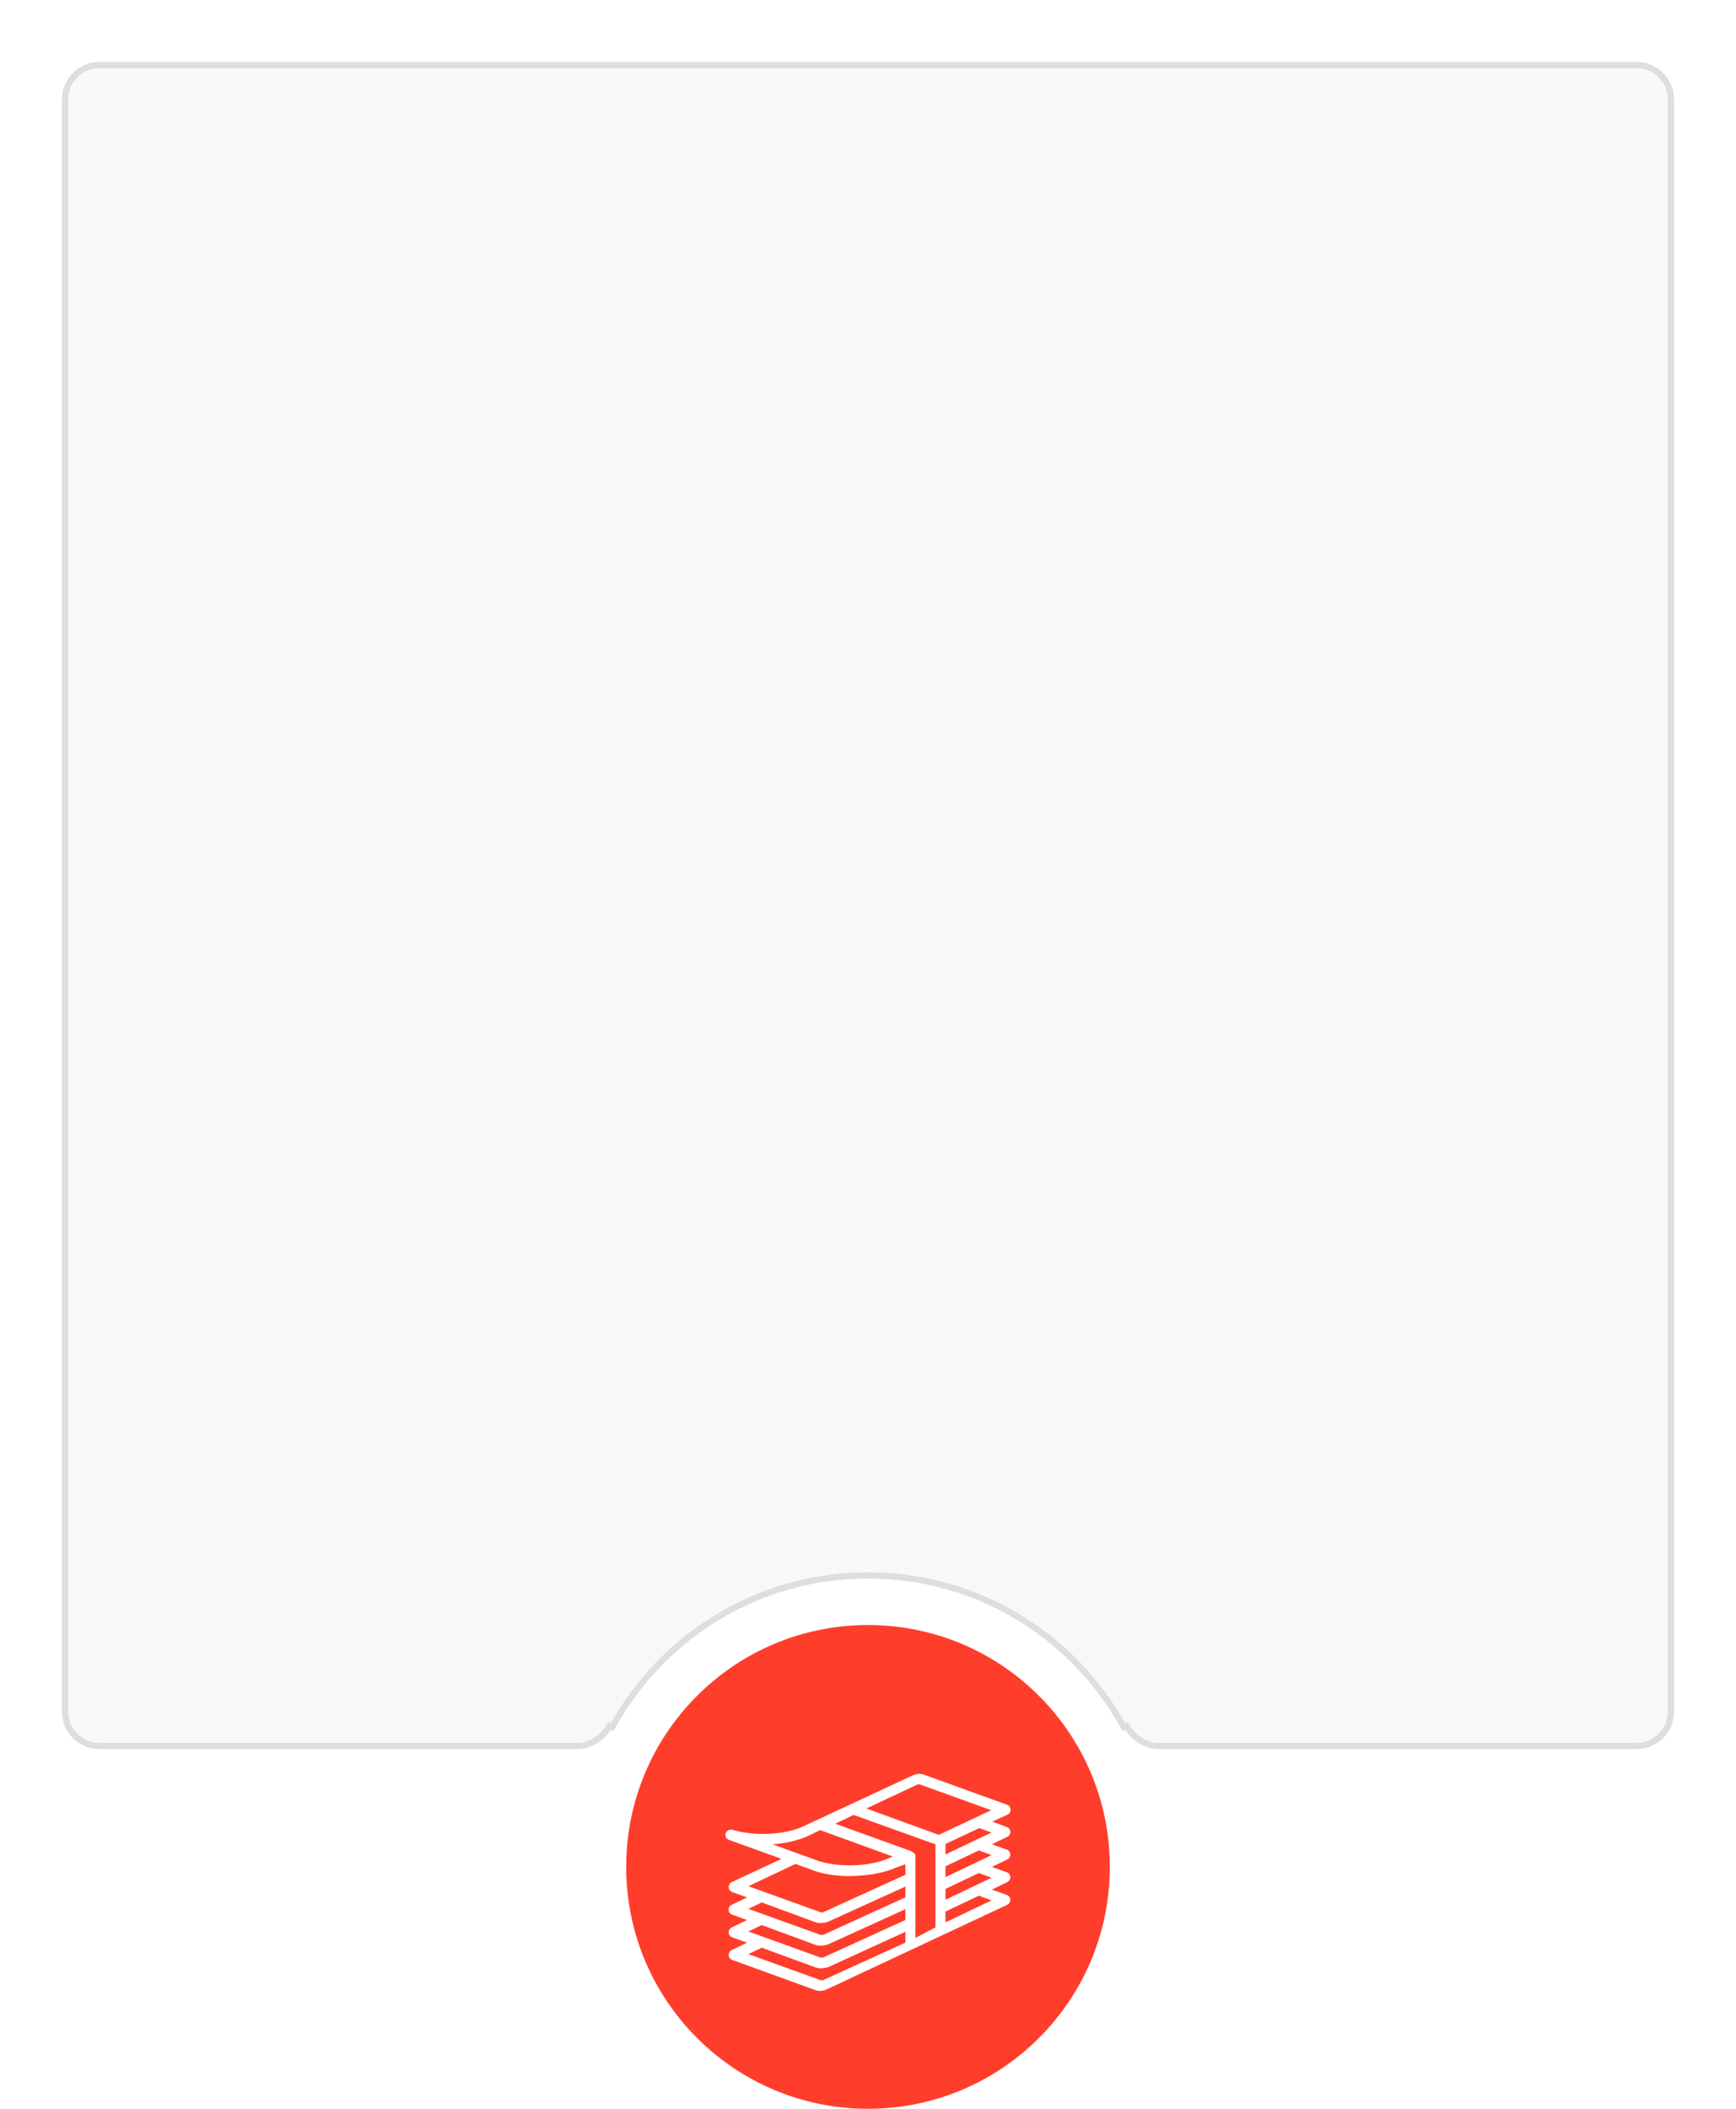
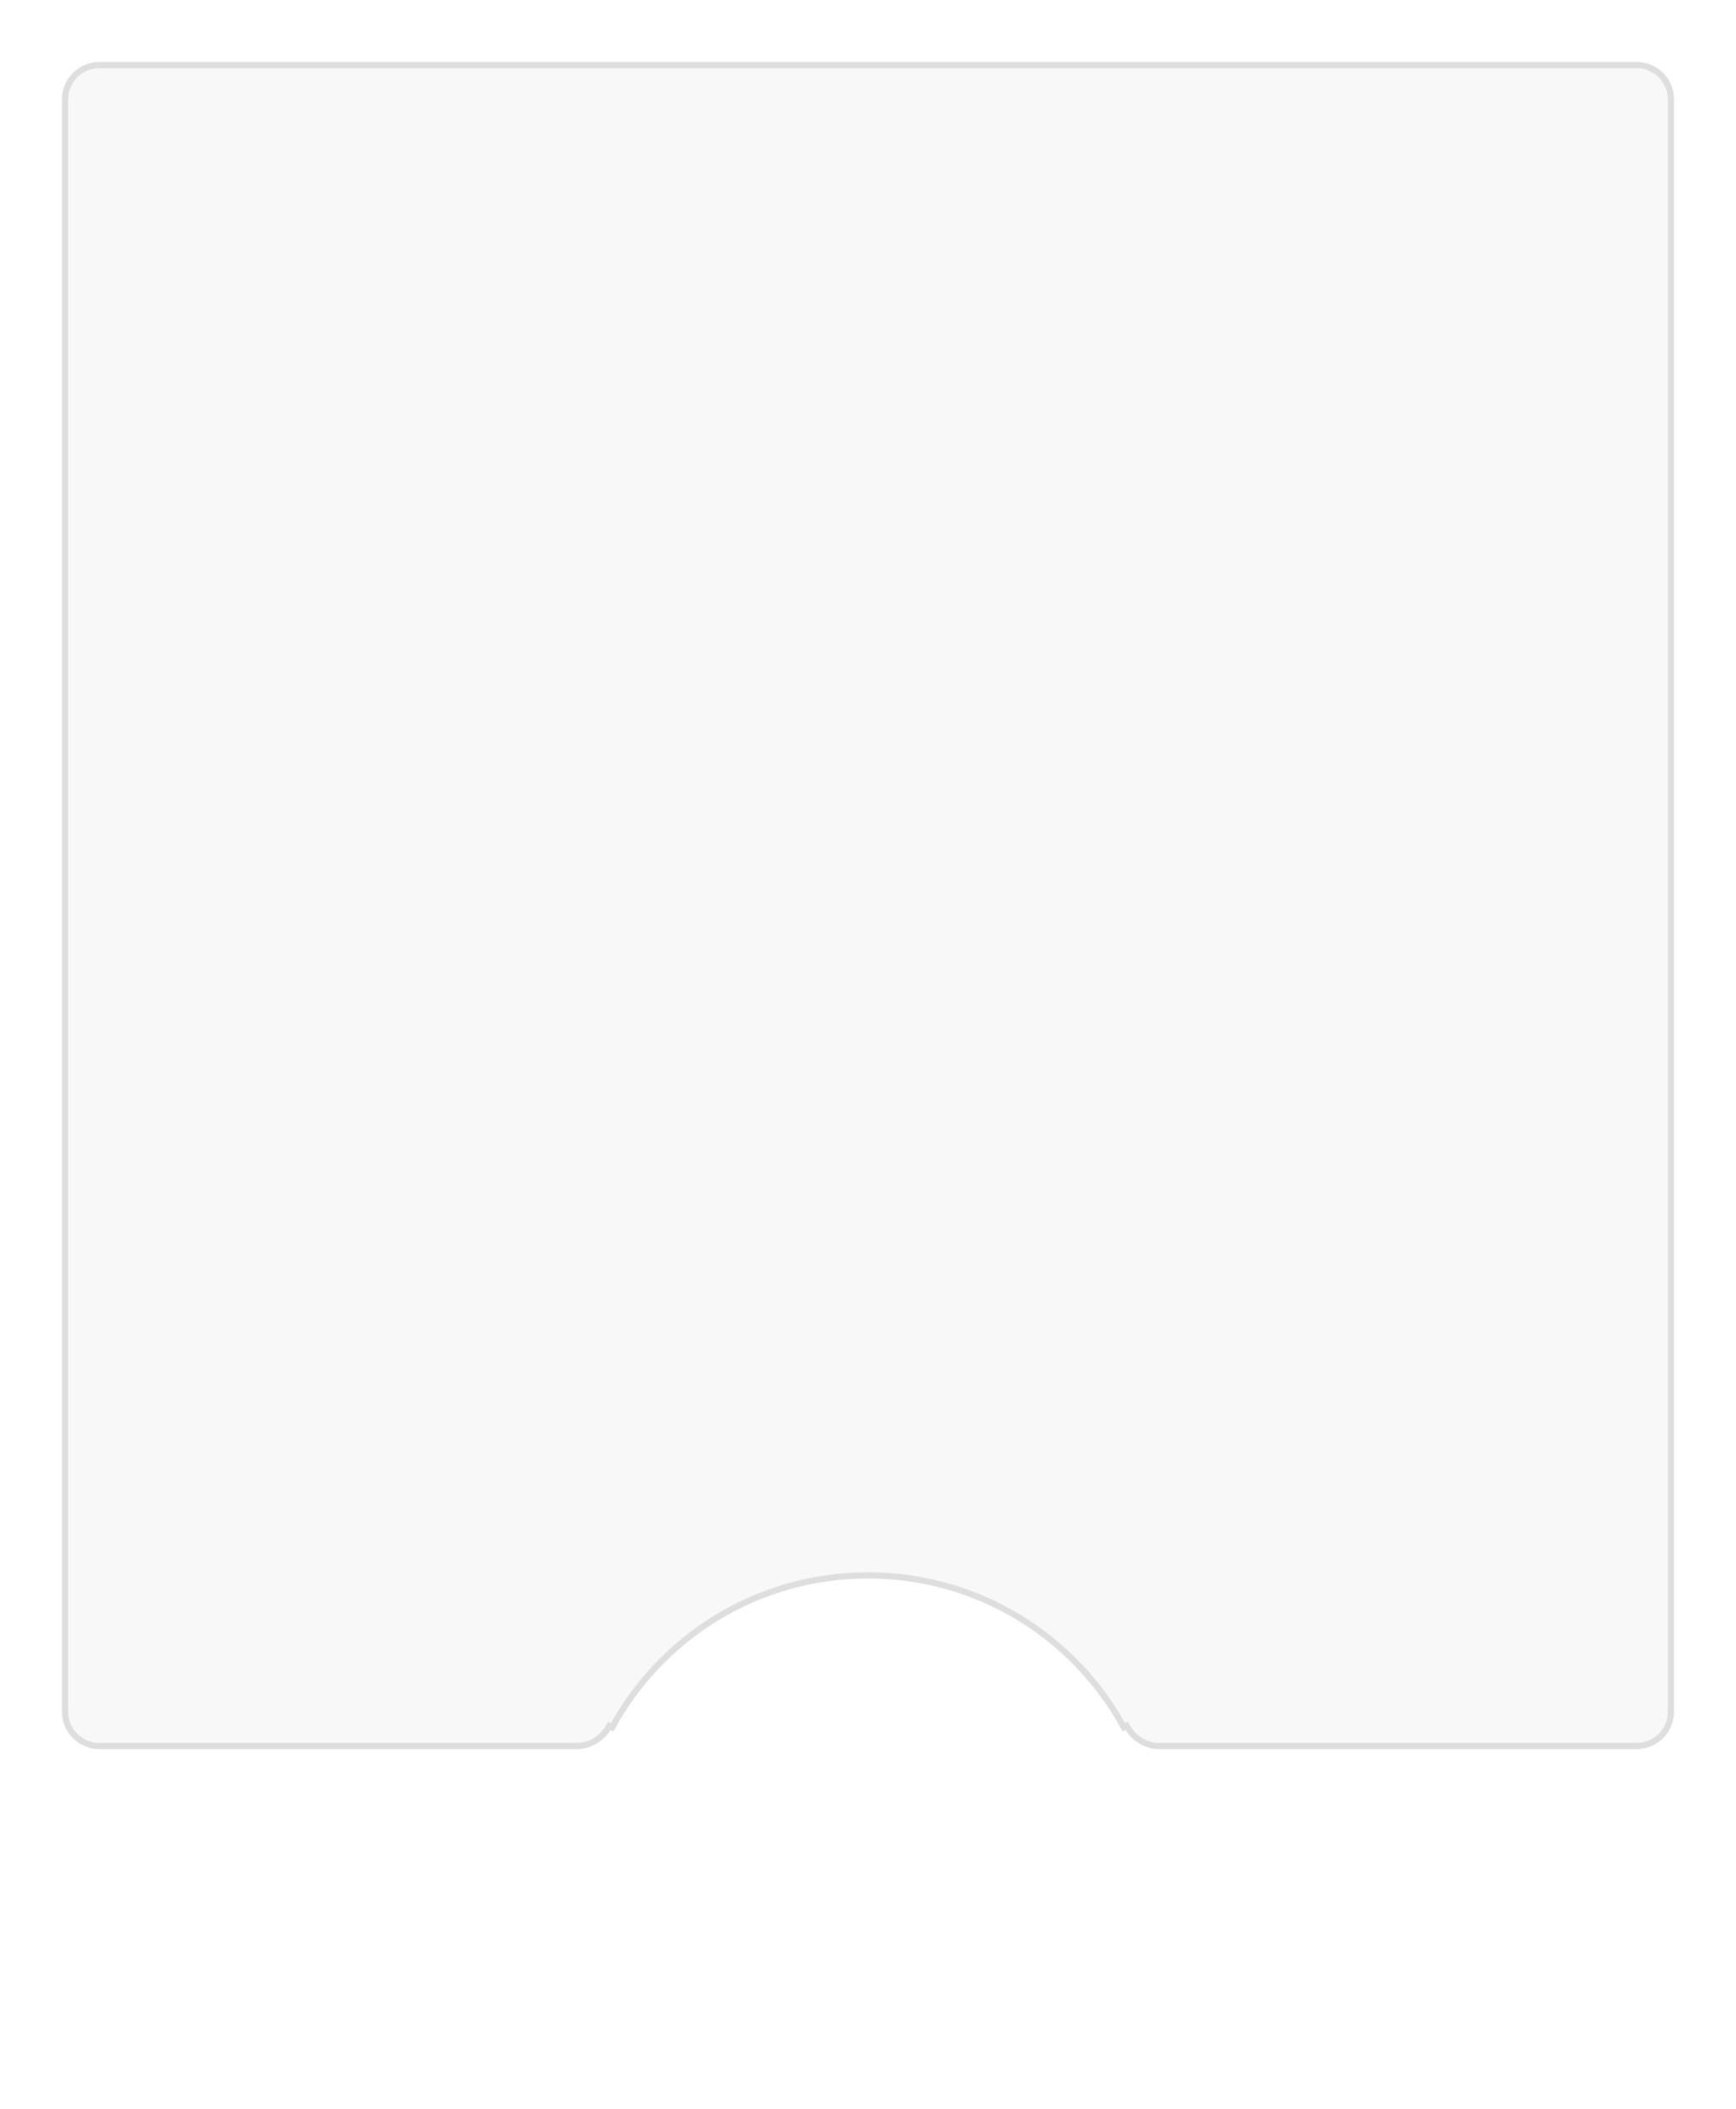
<svg xmlns="http://www.w3.org/2000/svg" width="280" height="340" viewBox="0 0 280 340" fill="none">
-   <path d="M140 262C118.461 262 101 279.461 101 301C101 322.539 118.461 340 140 340C161.539 340 179 322.539 179 301C179 279.461 161.539 262 140 262Z" fill="#FF3D2B" />
  <g filter="url(#filter0_d_131_43)">
    <path d="M186.907 281.5C184.739 281.5 182.775 280.202 181.712 278.258L181.273 278.497C173.298 263.901 157.805 254 140 254C122.195 254 106.702 263.901 98.727 278.497L98.288 278.258C98.288 278.258 98.288 278.258 98.288 278.258C97.225 280.202 95.261 281.5 93.093 281.5L16 281.5C12.962 281.5 10.5 279.038 10.5 276L10.5 16C10.5 12.962 12.962 10.5 16 10.5L264 10.5C267.038 10.5 269.5 12.962 269.5 16L269.5 276C269.5 279.038 267.038 281.5 264 281.5L186.907 281.5Z" fill="#F8F8F8" stroke="#DEDEDE" />
  </g>
-   <path d="M162.945 295.343C162.944 295.175 162.892 295.012 162.795 294.875C162.699 294.738 162.563 294.634 162.407 294.578L160.036 293.703L162.514 292.565C162.663 292.488 162.787 292.371 162.873 292.226C162.959 292.082 163.003 291.916 163 291.747C162.997 291.58 162.944 291.418 162.848 291.283C162.751 291.147 162.616 291.045 162.461 290.989L149.047 286.137C148.486 285.937 147.87 285.956 147.323 286.192L129.545 294.471C127.014 295.67 122.165 296.214 118.125 295.016C117.911 294.959 117.683 294.983 117.485 295.084C117.287 295.184 117.131 295.354 117.048 295.561C116.886 295.999 117.155 296.487 117.586 296.65L126.044 299.701L118.017 303.459C117.869 303.536 117.745 303.653 117.659 303.797C117.573 303.942 117.529 304.108 117.532 304.276C117.534 304.443 117.587 304.606 117.683 304.743C117.779 304.879 117.915 304.982 118.071 305.038L120.495 305.914L118.017 307.109C117.694 307.272 117.479 307.599 117.532 307.926C117.534 308.094 117.587 308.257 117.683 308.393C117.78 308.529 117.915 308.633 118.071 308.689L120.495 309.56L118.017 310.758C117.869 310.835 117.745 310.952 117.659 311.096C117.573 311.241 117.529 311.407 117.532 311.575C117.534 311.743 117.587 311.906 117.683 312.042C117.779 312.178 117.915 312.282 118.071 312.338L120.495 313.213L118.017 314.408C117.869 314.485 117.745 314.602 117.659 314.746C117.573 314.891 117.529 315.056 117.532 315.225C117.534 315.392 117.587 315.555 117.683 315.692C117.779 315.828 117.915 315.931 118.071 315.987L131.431 320.835C131.687 320.942 131.962 320.997 132.239 320.999C132.592 321.006 132.942 320.931 133.262 320.781L162.461 307.109C162.61 307.032 162.734 306.915 162.82 306.771C162.906 306.626 162.95 306.461 162.947 306.292C162.945 306.124 162.893 305.961 162.796 305.825C162.7 305.688 162.564 305.585 162.408 305.53L159.983 304.654L162.461 303.456C162.61 303.379 162.734 303.262 162.82 303.118C162.906 302.973 162.95 302.807 162.947 302.639C162.945 302.471 162.892 302.308 162.796 302.172C162.699 302.036 162.564 301.932 162.408 301.876L159.983 301.001L162.461 299.803C162.61 299.726 162.734 299.609 162.82 299.465C162.906 299.32 162.95 299.154 162.947 298.986C162.945 298.818 162.892 298.655 162.796 298.519C162.699 298.382 162.564 298.279 162.408 298.223L159.983 297.348L162.461 296.15C162.785 295.987 163.001 295.66 162.946 295.333L162.945 295.343ZM159.929 295.453L152.498 298.993V297.304L157.936 294.744L159.929 295.453ZM147.97 287.717C148.109 287.663 148.263 287.663 148.403 287.717L159.876 291.857L151.418 295.833L139.73 291.585L147.97 287.717ZM137.68 292.62L150.88 297.358V310.758L147.649 312.447V299.211C147.649 298.83 147.111 298.503 146.783 298.394L134.718 294.036L137.68 292.62ZM124.59 297.358C126.798 297.196 128.792 296.705 130.246 296.051L132.293 295.071L143.982 299.32L143.497 299.537C140.964 300.736 136.116 301.28 132.13 300.083L124.59 297.358ZM128.306 300.518L131.596 301.716C133.32 302.261 135.206 302.479 136.983 302.479C139.785 302.479 142.748 301.934 144.525 301.117L146.035 300.572V302.261L132.887 308.253C132.725 308.361 132.347 308.361 132.186 308.253L120.711 304.113L128.306 300.518ZM131.431 309.885C131.687 309.991 131.962 310.047 132.239 310.048C132.563 310.048 133.262 309.994 133.586 309.83L146.031 304.166V305.909L132.887 311.902C132.725 312.011 132.347 312.011 132.186 311.902L120.711 307.762L122.866 306.727L131.431 309.885ZM131.431 313.534C131.688 313.641 131.962 313.696 132.239 313.698C132.563 313.698 133.262 313.643 133.586 313.48L146.031 307.815V309.558L132.887 315.551C132.725 315.661 132.347 315.661 132.186 315.551L120.711 311.411L122.866 310.377L131.431 313.534ZM132.886 319.199C132.724 319.309 132.347 319.309 132.185 319.199L120.711 315.063L122.866 314.028L131.486 317.187C131.742 317.294 132.016 317.35 132.293 317.351C132.616 317.351 133.317 317.297 133.64 317.133L146.03 311.467V313.21L132.886 319.199ZM159.93 306.401L152.498 309.941V308.198L157.886 305.638L159.93 306.401ZM159.93 302.751L152.498 306.291V304.548L157.886 301.988L159.93 302.751ZM159.93 299.101L152.498 302.642V300.899L157.883 298.342L159.93 299.101Z" fill="white" />
  <defs>
    <filter id="filter0_d_131_43" x="0" y="0" width="280" height="292" filterUnits="userSpaceOnUse" color-interpolation-filters="sRGB">
      <feFlood flood-opacity="0" result="BackgroundImageFix" />
      <feColorMatrix in="SourceAlpha" type="matrix" values="0 0 0 0 0 0 0 0 0 0 0 0 0 0 0 0 0 0 127 0" result="hardAlpha" />
      <feOffset />
      <feGaussianBlur stdDeviation="5" />
      <feComposite in2="hardAlpha" operator="out" />
      <feColorMatrix type="matrix" values="0 0 0 0 1 0 0 0 0 0.239 0 0 0 0 0.169 0 0 0 0.1 0" />
      <feBlend mode="normal" in2="BackgroundImageFix" result="effect1_dropShadow_131_43" />
      <feBlend mode="normal" in="SourceGraphic" in2="effect1_dropShadow_131_43" result="shape" />
    </filter>
  </defs>
</svg>